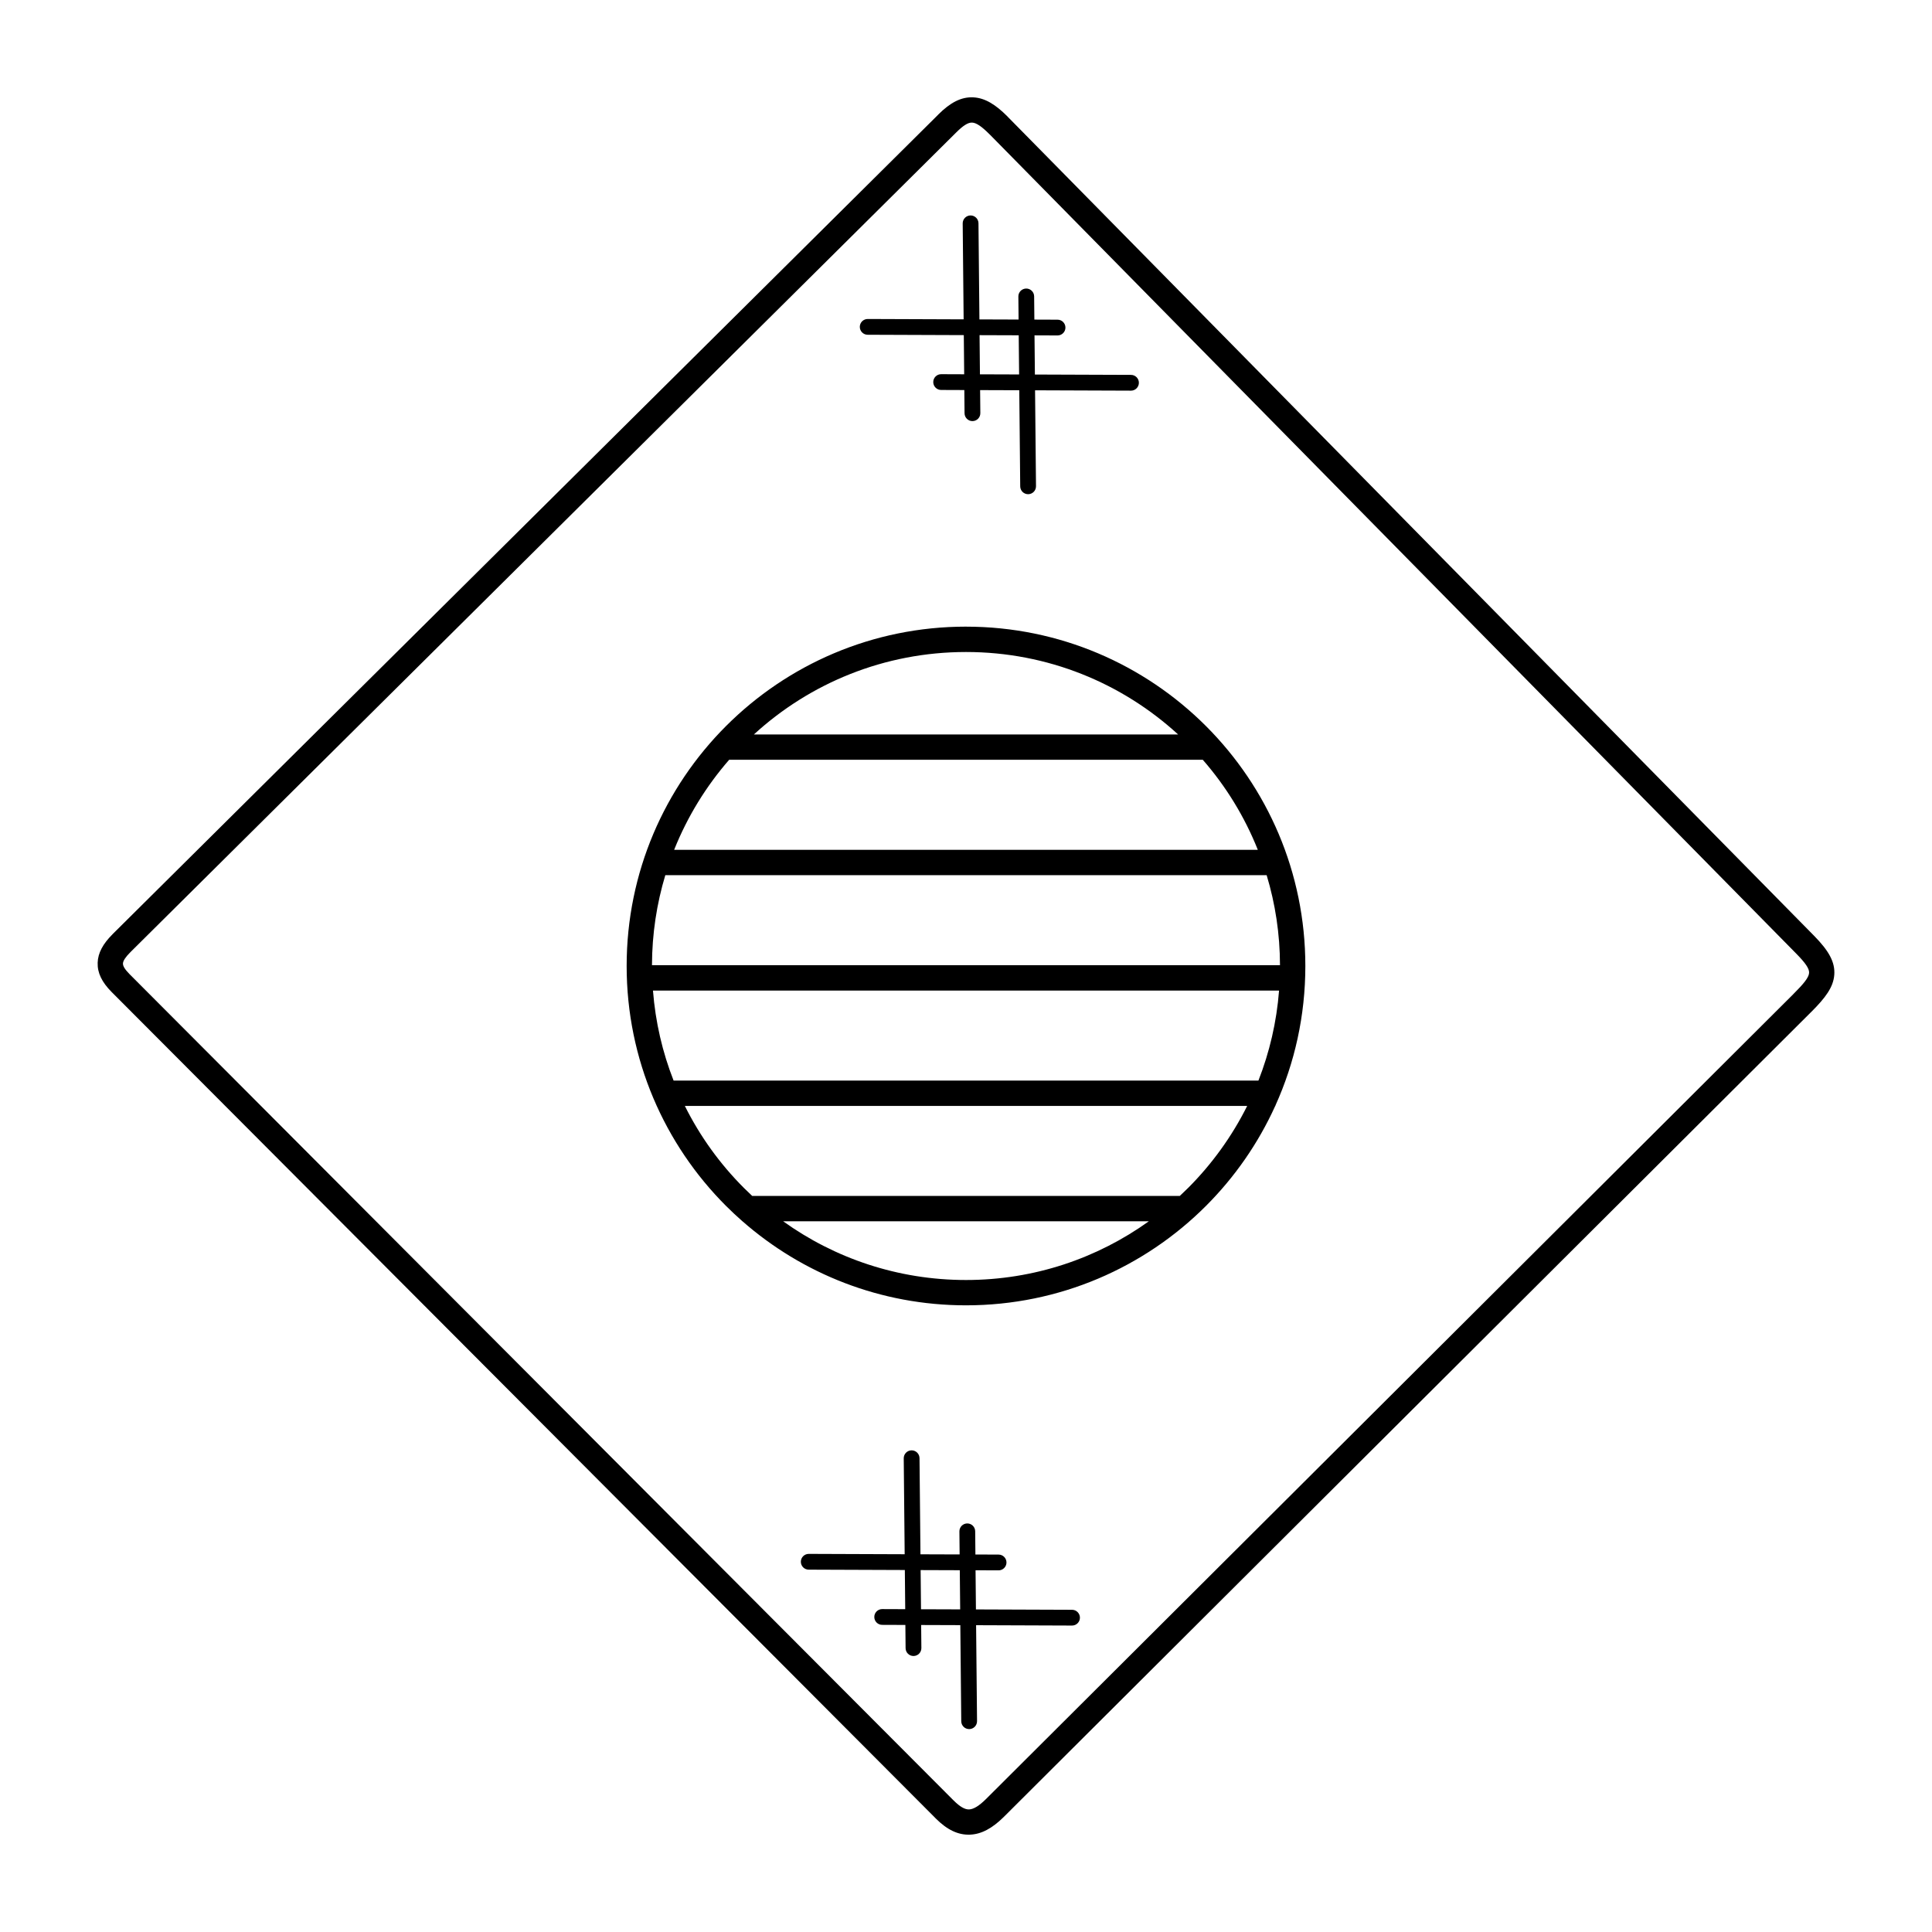
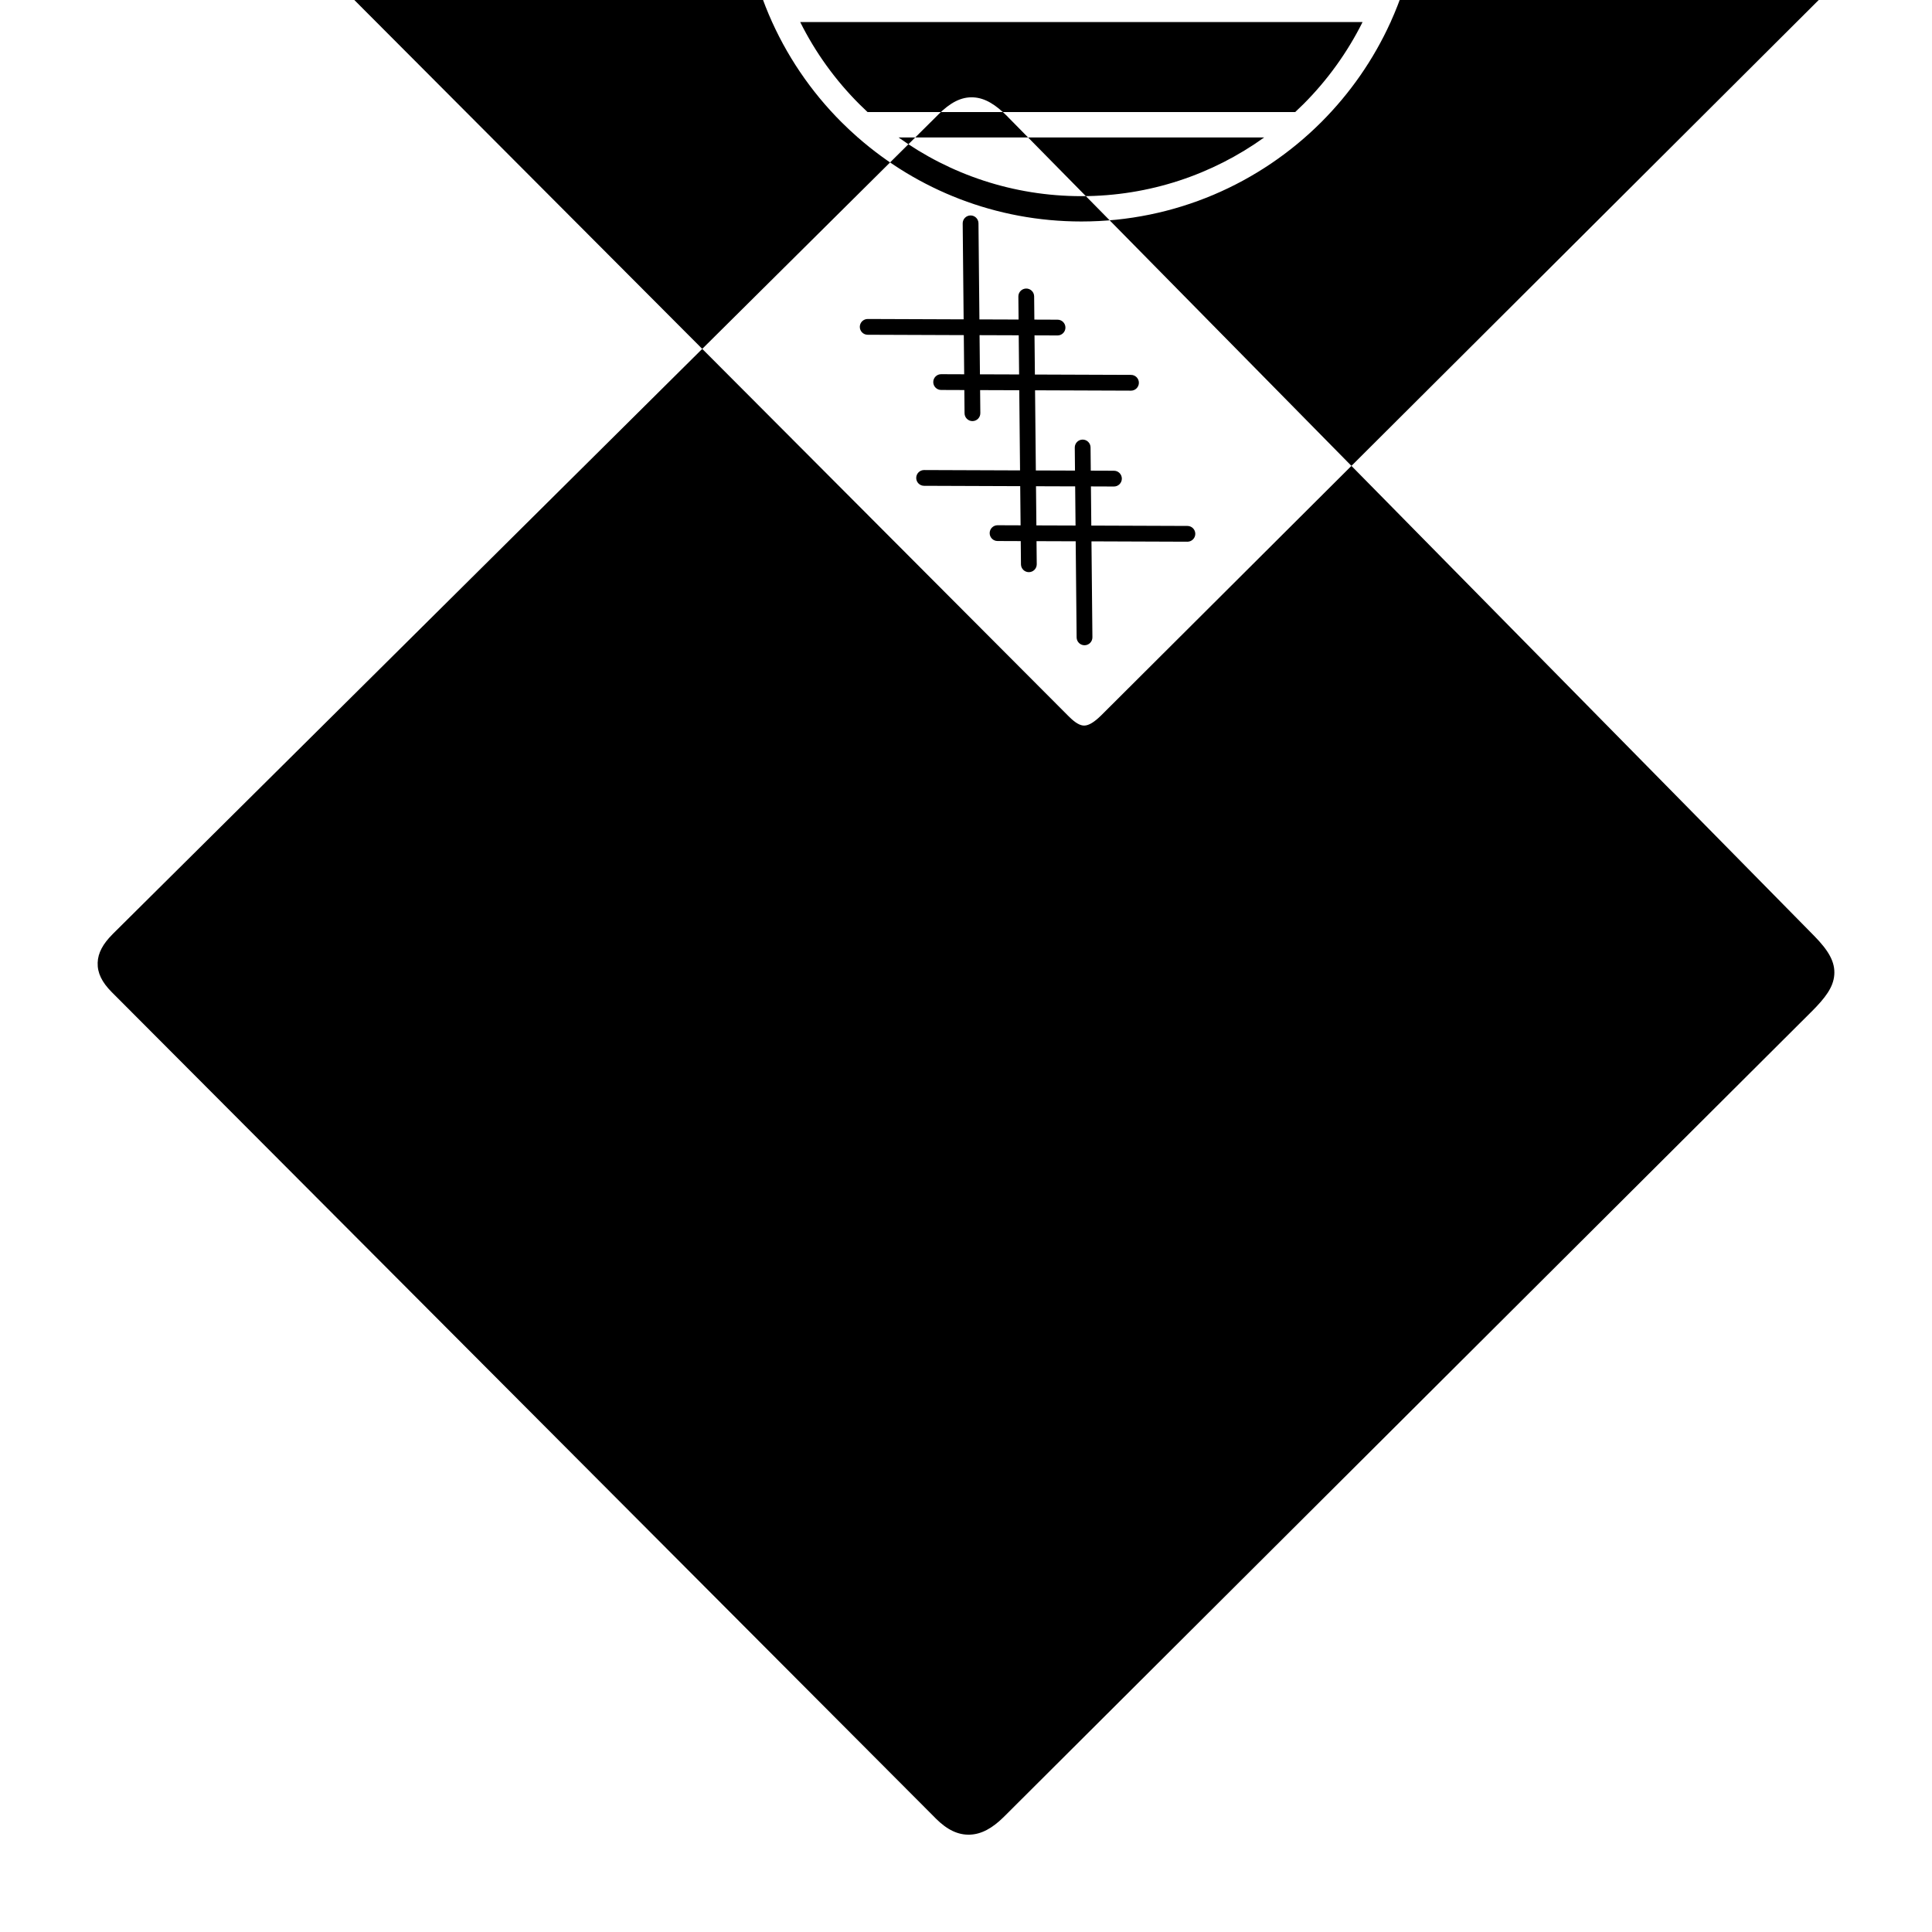
<svg xmlns="http://www.w3.org/2000/svg" fill="#000000" width="800px" height="800px" version="1.1" viewBox="144 144 512 512">
-   <path d="m173.83 391.57 218.8-217.18-0.008-0.008c3.234-3.234 6.121-4.727 9.285-4.586l0.102 0.008c3.039 0.176 5.801 1.883 8.934 5.012 0.066 0.066 0.125 0.133 0.184 0.203l213.6 216.95c3.922 3.981 5.633 7.004 5.375 10.379-0.25 3.281-2.344 6.062-6.055 9.781-0.059 0.059-0.125 0.117-0.184 0.176l-213.91 213.26c-3.008 2.957-5.871 4.527-8.918 4.637-3.141 0.117-6.055-1.293-9.059-4.301-0.059-0.059-0.117-0.125-0.176-0.184l-218.23-218.84c-2.57-2.594-3.777-5.062-3.688-7.742 0.082-2.621 1.418-5.019 3.938-7.547l0.016-0.016zm244.72-118.71c0.008 1.16-0.922 2.098-2.074 2.109-1.16 0.008-2.098-0.922-2.109-2.074l-0.25-25.477-10.379-0.035 0.059 6.106c0.008 1.16-0.922 2.098-2.074 2.109-1.16 0.008-2.098-0.922-2.109-2.074l-0.059-6.156-6.144-0.023c-1.16 0-2.09-0.941-2.09-2.09 0-1.16 0.941-2.09 2.09-2.09l6.106 0.023-0.102-10.379-25.469-0.094c-1.16 0-2.09-0.941-2.09-2.09 0-1.16 0.941-2.09 2.09-2.09l25.426 0.094-0.25-25.426c-0.008-1.16 0.922-2.098 2.074-2.109 1.16-0.008 2.098 0.922 2.109 2.074l0.25 25.477 10.379 0.035-0.059-6.106c-0.008-1.16 0.922-2.098 2.074-2.109 1.16-0.008 2.098 0.922 2.109 2.074l0.059 6.156 6.144 0.023c1.16 0 2.09 0.941 2.09 2.09 0 1.16-0.941 2.09-2.09 2.09l-6.106-0.023 0.102 10.379 25.469 0.094c1.16 0 2.09 0.941 2.09 2.09 0 1.16-0.941 2.09-2.09 2.09l-25.426-0.094zm-4.477-29.625-0.102-10.379-10.379-0.035 0.102 10.379zm-30.574 287.23c-0.008-1.16 0.922-2.098 2.074-2.109 1.16-0.008 2.098 0.922 2.109 2.074l0.25 25.477 10.379 0.035-0.059-6.106c-0.008-1.16 0.922-2.098 2.074-2.109 1.16-0.008 2.098 0.922 2.109 2.074l0.059 6.156 6.144 0.023c1.16 0 2.09 0.941 2.09 2.09 0 1.16-0.941 2.09-2.09 2.09l-6.106-0.023 0.102 10.379 25.469 0.094c1.16 0 2.09 0.941 2.09 2.09 0 1.16-0.941 2.09-2.09 2.09l-25.426-0.094 0.25 25.426c0.008 1.16-0.922 2.098-2.074 2.109-1.16 0.008-2.098-0.922-2.109-2.074l-0.25-25.477-10.379-0.035 0.059 6.106c0.008 1.16-0.922 2.098-2.074 2.109-1.16 0.008-2.098-0.922-2.109-2.074l-0.059-6.156-6.144-0.023c-1.16 0-2.09-0.941-2.09-2.09 0-1.16 0.941-2.09 2.09-2.09l6.106 0.023-0.102-10.379-25.469-0.094c-1.16 0-2.09-0.941-2.09-2.09 0-1.16 0.941-2.09 2.09-2.09l25.426 0.094zm4.477 29.625 0.102 10.379 10.379 0.035-0.102-10.379zm12.023-250.02c24.828 0 47.316 10.066 63.59 26.34 16.273 16.273 26.34 38.758 26.34 63.59 0 13.176-2.828 25.688-7.926 36.961v0.117h-0.051c-4.5 9.934-10.758 18.902-18.363 26.508-16.273 16.273-38.758 26.34-63.59 26.34-22.688 0-43.422-8.406-59.238-22.277h-0.035v-0.023c-1.477-1.301-2.922-2.644-4.316-4.039-16.273-16.273-26.34-38.758-26.34-63.59 0-24.828 10.066-47.316 26.34-63.59 16.273-16.273 38.758-26.34 63.59-26.34zm56.207 28.566c-14.805-13.57-34.535-21.848-56.207-21.848-21.664 0-41.395 8.277-56.207 21.848zm27.004 61.145c-0.016-8.297-1.25-16.297-3.535-23.855h-159.36c-2.277 7.559-3.512 15.559-3.535 23.855zm-5.879-30.574c-3.5-8.793-8.457-16.844-14.578-23.855h-125.52c-6.113 7.019-11.066 15.062-14.578 23.855zm-18.488 89.629c6.324-6.324 11.637-13.672 15.676-21.758h-149.03c4.031 8.094 9.344 15.434 15.676 21.758 0.715 0.715 1.438 1.41 2.176 2.098h113.32c0.738-0.688 1.461-1.387 2.176-2.098zm18.656-28.473c2.93-7.481 4.82-15.5 5.465-23.855h-165.92c0.648 8.363 2.527 16.375 5.465 23.855h155zm-77.496 52.852c18.078 0 34.805-5.769 48.449-15.559h-96.906c13.645 9.789 30.379 15.559 48.449 15.559zm-2.629-304.08-218.8 217.18c-1.293 1.301-1.965 2.285-1.988 3.031-0.023 0.695 0.547 1.594 1.746 2.812l218.23 218.83c0.059 0.051 0.117 0.109 0.176 0.168 1.629 1.629 2.949 2.402 4.074 2.359 1.227-0.043 2.672-0.965 4.457-2.719l213.88-213.24c0.051-0.059 0.109-0.117 0.168-0.176 2.586-2.586 4.023-4.281 4.113-5.535 0.094-1.148-1.008-2.695-3.461-5.18l-213.6-216.95c-0.051-0.051-0.109-0.102-0.16-0.152-1.965-1.965-3.418-3.016-4.566-3.074h-0.035c-1.066-0.051-2.394 0.805-4.223 2.637l-0.008-0.008-0.008 0.008z" />
+   <path d="m173.83 391.57 218.8-217.18-0.008-0.008c3.234-3.234 6.121-4.727 9.285-4.586l0.102 0.008c3.039 0.176 5.801 1.883 8.934 5.012 0.066 0.066 0.125 0.133 0.184 0.203l213.6 216.95c3.922 3.981 5.633 7.004 5.375 10.379-0.25 3.281-2.344 6.062-6.055 9.781-0.059 0.059-0.125 0.117-0.184 0.176l-213.91 213.26c-3.008 2.957-5.871 4.527-8.918 4.637-3.141 0.117-6.055-1.293-9.059-4.301-0.059-0.059-0.117-0.125-0.176-0.184l-218.23-218.84c-2.57-2.594-3.777-5.062-3.688-7.742 0.082-2.621 1.418-5.019 3.938-7.547l0.016-0.016zm244.72-118.71c0.008 1.16-0.922 2.098-2.074 2.109-1.16 0.008-2.098-0.922-2.109-2.074l-0.25-25.477-10.379-0.035 0.059 6.106c0.008 1.16-0.922 2.098-2.074 2.109-1.16 0.008-2.098-0.922-2.109-2.074l-0.059-6.156-6.144-0.023c-1.16 0-2.09-0.941-2.09-2.09 0-1.16 0.941-2.09 2.09-2.09l6.106 0.023-0.102-10.379-25.469-0.094c-1.16 0-2.09-0.941-2.09-2.09 0-1.16 0.941-2.09 2.09-2.09l25.426 0.094-0.25-25.426c-0.008-1.16 0.922-2.098 2.074-2.109 1.16-0.008 2.098 0.922 2.109 2.074l0.25 25.477 10.379 0.035-0.059-6.106c-0.008-1.16 0.922-2.098 2.074-2.109 1.16-0.008 2.098 0.922 2.109 2.074l0.059 6.156 6.144 0.023c1.16 0 2.09 0.941 2.09 2.09 0 1.16-0.941 2.09-2.09 2.09l-6.106-0.023 0.102 10.379 25.469 0.094c1.16 0 2.09 0.941 2.09 2.09 0 1.16-0.941 2.09-2.09 2.09l-25.426-0.094zm-4.477-29.625-0.102-10.379-10.379-0.035 0.102 10.379zc-0.008-1.16 0.922-2.098 2.074-2.109 1.16-0.008 2.098 0.922 2.109 2.074l0.25 25.477 10.379 0.035-0.059-6.106c-0.008-1.16 0.922-2.098 2.074-2.109 1.16-0.008 2.098 0.922 2.109 2.074l0.059 6.156 6.144 0.023c1.16 0 2.09 0.941 2.09 2.09 0 1.16-0.941 2.09-2.09 2.09l-6.106-0.023 0.102 10.379 25.469 0.094c1.16 0 2.09 0.941 2.09 2.09 0 1.16-0.941 2.09-2.09 2.09l-25.426-0.094 0.25 25.426c0.008 1.16-0.922 2.098-2.074 2.109-1.16 0.008-2.098-0.922-2.109-2.074l-0.25-25.477-10.379-0.035 0.059 6.106c0.008 1.16-0.922 2.098-2.074 2.109-1.16 0.008-2.098-0.922-2.109-2.074l-0.059-6.156-6.144-0.023c-1.16 0-2.09-0.941-2.09-2.09 0-1.16 0.941-2.09 2.09-2.09l6.106 0.023-0.102-10.379-25.469-0.094c-1.16 0-2.09-0.941-2.09-2.09 0-1.16 0.941-2.09 2.09-2.09l25.426 0.094zm4.477 29.625 0.102 10.379 10.379 0.035-0.102-10.379zm12.023-250.02c24.828 0 47.316 10.066 63.59 26.34 16.273 16.273 26.34 38.758 26.34 63.59 0 13.176-2.828 25.688-7.926 36.961v0.117h-0.051c-4.5 9.934-10.758 18.902-18.363 26.508-16.273 16.273-38.758 26.34-63.59 26.34-22.688 0-43.422-8.406-59.238-22.277h-0.035v-0.023c-1.477-1.301-2.922-2.644-4.316-4.039-16.273-16.273-26.34-38.758-26.34-63.59 0-24.828 10.066-47.316 26.34-63.59 16.273-16.273 38.758-26.34 63.59-26.34zm56.207 28.566c-14.805-13.57-34.535-21.848-56.207-21.848-21.664 0-41.395 8.277-56.207 21.848zm27.004 61.145c-0.016-8.297-1.25-16.297-3.535-23.855h-159.36c-2.277 7.559-3.512 15.559-3.535 23.855zm-5.879-30.574c-3.5-8.793-8.457-16.844-14.578-23.855h-125.52c-6.113 7.019-11.066 15.062-14.578 23.855zm-18.488 89.629c6.324-6.324 11.637-13.672 15.676-21.758h-149.03c4.031 8.094 9.344 15.434 15.676 21.758 0.715 0.715 1.438 1.41 2.176 2.098h113.32c0.738-0.688 1.461-1.387 2.176-2.098zm18.656-28.473c2.93-7.481 4.82-15.5 5.465-23.855h-165.92c0.648 8.363 2.527 16.375 5.465 23.855h155zm-77.496 52.852c18.078 0 34.805-5.769 48.449-15.559h-96.906c13.645 9.789 30.379 15.559 48.449 15.559zm-2.629-304.08-218.8 217.18c-1.293 1.301-1.965 2.285-1.988 3.031-0.023 0.695 0.547 1.594 1.746 2.812l218.23 218.83c0.059 0.051 0.117 0.109 0.176 0.168 1.629 1.629 2.949 2.402 4.074 2.359 1.227-0.043 2.672-0.965 4.457-2.719l213.88-213.24c0.051-0.059 0.109-0.117 0.168-0.176 2.586-2.586 4.023-4.281 4.113-5.535 0.094-1.148-1.008-2.695-3.461-5.18l-213.6-216.95c-0.051-0.051-0.109-0.102-0.16-0.152-1.965-1.965-3.418-3.016-4.566-3.074h-0.035c-1.066-0.051-2.394 0.805-4.223 2.637l-0.008-0.008-0.008 0.008z" />
</svg>